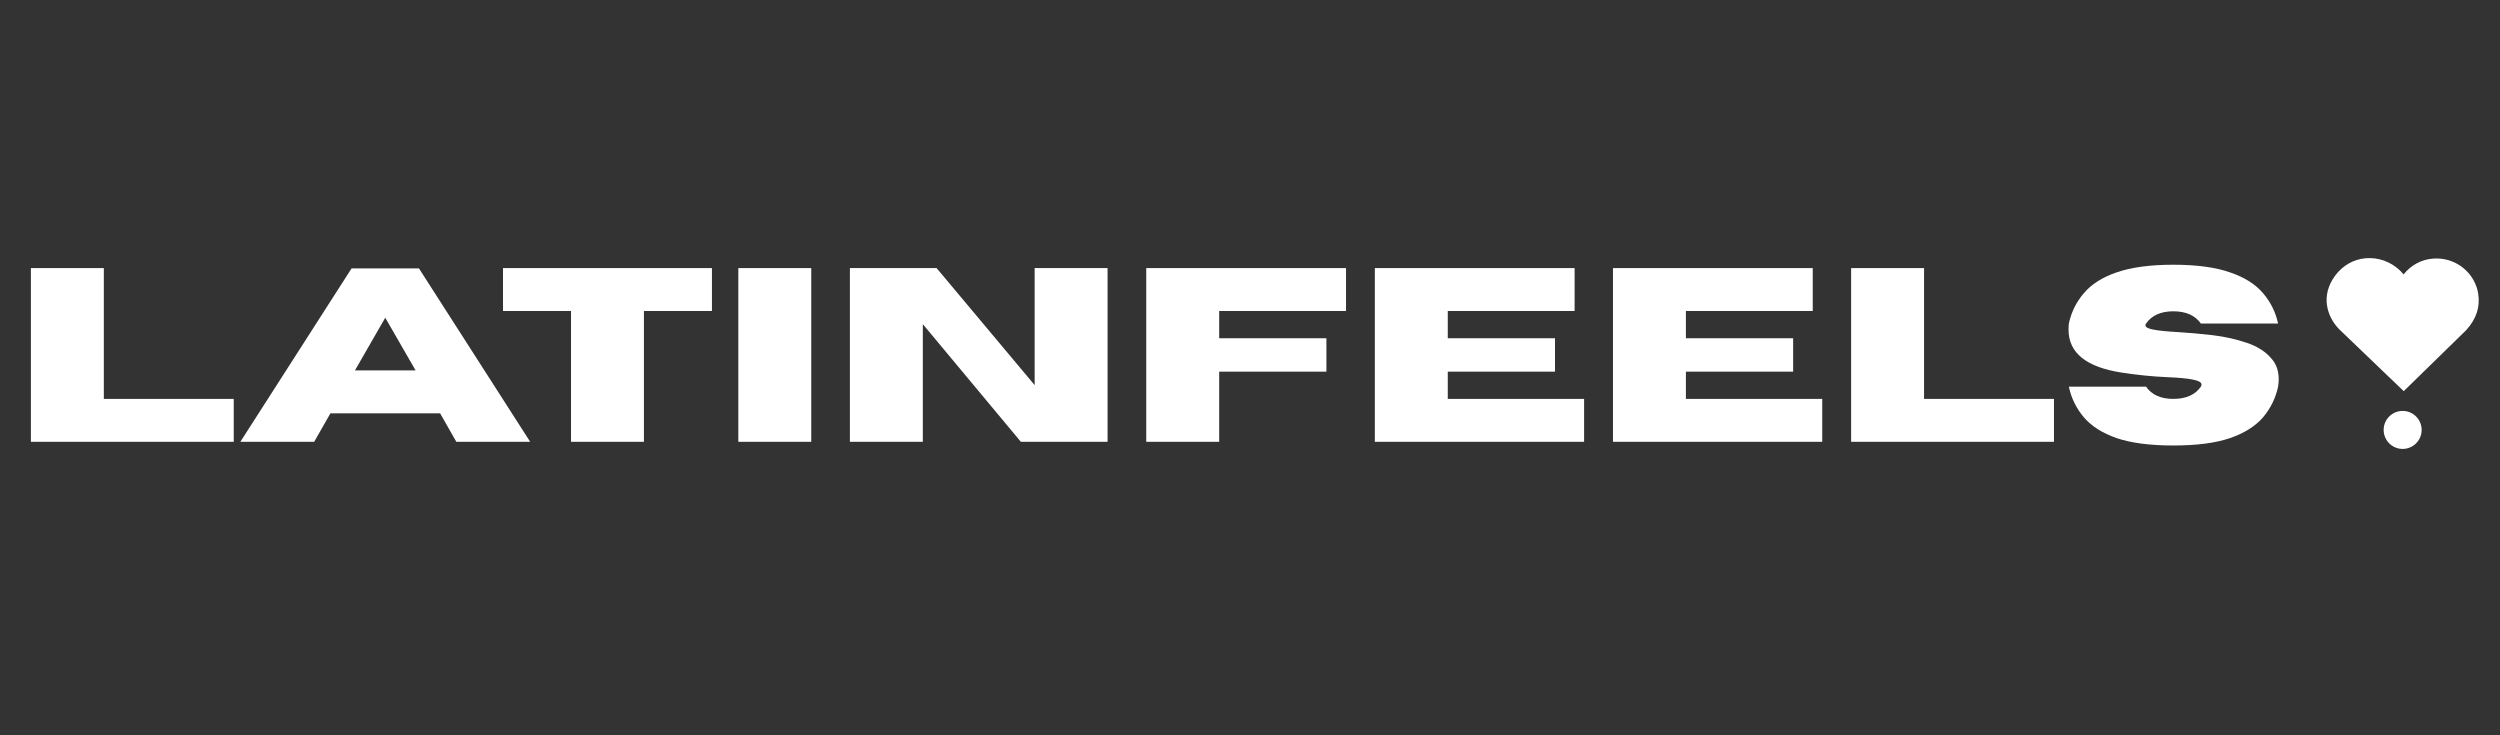
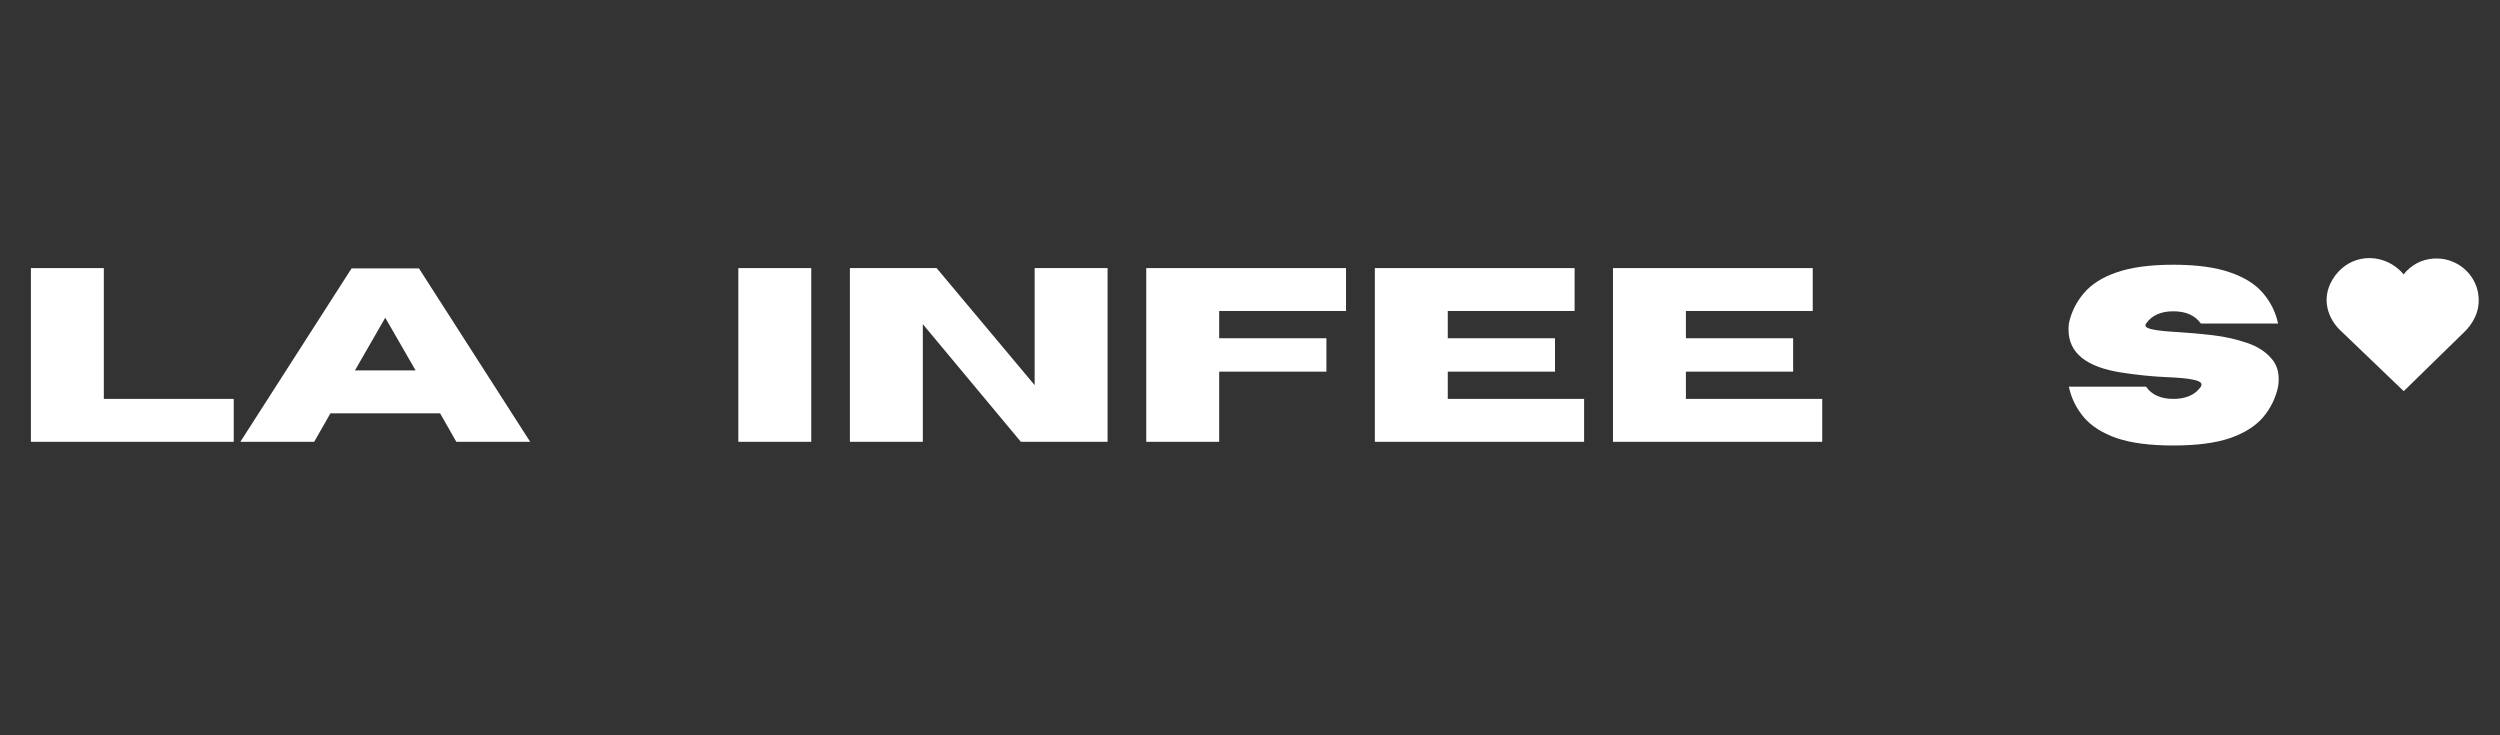
<svg xmlns="http://www.w3.org/2000/svg" width="170" zoomAndPan="magnify" viewBox="0 0 127.5 37.5" height="50" preserveAspectRatio="xMidYMid meet" version="1.2">
  <rect x="0" y="0" width="127.5" height="37.5" fill="#333333" stroke="none" />
  <defs>
    <clipPath id="0b36ee8e82">
      <path d="M 118.656 13.137 L 126.414 13.137 L 126.414 19.949 L 118.656 19.949 Z M 118.656 13.137 " />
    </clipPath>
    <clipPath id="23761918db">
      <path d="M 118.965 14.246 C 118.336 15.281 118.777 16.289 119.336 16.828 L 122.59 19.949 L 125.777 16.836 C 126.297 16.262 126.496 15.652 126.387 14.969 C 126.234 14.031 125.457 13.301 124.5 13.195 C 123.91 13.133 123.344 13.297 122.902 13.668 C 122.781 13.766 122.676 13.875 122.582 13.996 C 122.473 13.859 122.344 13.734 122.199 13.625 C 121.688 13.234 121.039 13.082 120.418 13.203 C 119.828 13.316 119.297 13.695 118.965 14.246 Z M 118.965 14.246 " />
    </clipPath>
    <clipPath id="7aa79e8cfd">
      <path d="M 121.566 20.957 L 123.504 20.957 L 123.504 22.895 L 121.566 22.895 Z M 121.566 20.957 " />
    </clipPath>
    <clipPath id="24b0f9183f">
      <path d="M 122.535 20.957 C 122 20.957 121.566 21.391 121.566 21.926 C 121.566 22.461 122 22.895 122.535 22.895 C 123.07 22.895 123.504 22.461 123.504 21.926 C 123.504 21.391 123.07 20.957 122.535 20.957 Z M 122.535 20.957 " />
    </clipPath>
  </defs>
  <g id="4a884244cb">
    <g clip-rule="nonzero" clip-path="url(#0b36ee8e82)">
      <g clip-rule="nonzero" clip-path="url(#23761918db)">
        <path style=" stroke:none;fill-rule:nonzero;fill:#ffffff;fill-opacity:1;" d="M 118.656 13.164 L 126.426 13.164 L 126.426 19.949 L 118.656 19.949 Z M 118.656 13.164 " />
      </g>
    </g>
    <g clip-rule="nonzero" clip-path="url(#7aa79e8cfd)">
      <g clip-rule="nonzero" clip-path="url(#24b0f9183f)">
-         <path style=" stroke:none;fill-rule:nonzero;fill:#ffffff;fill-opacity:1;" d="M 121.566 20.957 L 123.504 20.957 L 123.504 22.895 L 121.566 22.895 Z M 121.566 20.957 " />
-       </g>
+         </g>
    </g>
    <g style="fill:#ffffff;fill-opacity:1;">
      <g transform="translate(0.592, 22.532)">
        <path style="stroke:none" d="M 11.328 0 L 0.984 0 L 0.984 -8.859 L 4.703 -8.859 L 4.703 -2.188 L 11.328 -2.188 Z M 11.328 0 " />
      </g>
    </g>
    <g style="fill:#ffffff;fill-opacity:1;">
      <g transform="translate(12.164, 22.532)">
        <path style="stroke:none" d="M 14.875 0 L 11.109 0 L 10.281 -1.453 L 4.688 -1.453 L 3.859 0 L 0.094 0 L 5.766 -8.844 L 9.203 -8.844 Z M 9.031 -3.641 L 7.484 -6.328 L 5.938 -3.641 Z M 9.031 -3.641 " />
      </g>
    </g>
    <g style="fill:#ffffff;fill-opacity:1;">
      <g transform="translate(25.278, 22.532)">
-         <path style="stroke:none" d="M 7.562 0 L 3.844 0 L 3.844 -6.672 L 0.375 -6.672 L 0.375 -8.859 L 11.031 -8.859 L 11.031 -6.672 L 7.562 -6.672 Z M 7.562 0 " />
-       </g>
+         </g>
    </g>
    <g style="fill:#ffffff;fill-opacity:1;">
      <g transform="translate(36.671, 22.532)">
        <path style="stroke:none" d="M 4.703 0 L 0.984 0 L 0.984 -8.859 L 4.703 -8.859 Z M 4.703 0 " />
      </g>
    </g>
    <g style="fill:#ffffff;fill-opacity:1;">
      <g transform="translate(42.361, 22.532)">
        <path style="stroke:none" d="M 14.125 0 L 9.703 0 L 4.703 -6 L 4.703 0 L 0.984 0 L 0.984 -8.859 L 5.406 -8.859 L 10.406 -2.891 L 10.406 -8.859 L 14.125 -8.859 Z M 14.125 0 " />
      </g>
    </g>
    <g style="fill:#ffffff;fill-opacity:1;">
      <g transform="translate(57.475, 22.532)">
        <path style="stroke:none" d="M 4.703 0 L 0.984 0 L 0.984 -8.859 L 11.172 -8.859 L 11.172 -6.672 L 4.703 -6.672 L 4.703 -5.281 L 10.172 -5.281 L 10.172 -3.578 L 4.703 -3.578 Z M 4.703 0 " />
      </g>
    </g>
    <g style="fill:#ffffff;fill-opacity:1;">
      <g transform="translate(69.133, 22.532)">
        <path style="stroke:none" d="M 11.656 0 L 0.984 0 L 0.984 -8.859 L 11.172 -8.859 L 11.172 -6.672 L 4.703 -6.672 L 4.703 -5.281 L 10.172 -5.281 L 10.172 -3.578 L 4.703 -3.578 L 4.703 -2.188 L 11.656 -2.188 Z M 11.656 0 " />
      </g>
    </g>
    <g style="fill:#ffffff;fill-opacity:1;">
      <g transform="translate(81.278, 22.532)">
        <path style="stroke:none" d="M 11.656 0 L 0.984 0 L 0.984 -8.859 L 11.172 -8.859 L 11.172 -6.672 L 4.703 -6.672 L 4.703 -5.281 L 10.172 -5.281 L 10.172 -3.578 L 4.703 -3.578 L 4.703 -2.188 L 11.656 -2.188 Z M 11.656 0 " />
      </g>
    </g>
    <g style="fill:#ffffff;fill-opacity:1;">
      <g transform="translate(93.424, 22.532)">
-         <path style="stroke:none" d="M 11.328 0 L 0.984 0 L 0.984 -8.859 L 4.703 -8.859 L 4.703 -2.188 L 11.328 -2.188 Z M 11.328 0 " />
-       </g>
+         </g>
    </g>
    <g style="fill:#ffffff;fill-opacity:1;">
      <g transform="translate(104.995, 22.532)">
        <path style="stroke:none" d="M 5.844 0.188 C 4.656 0.188 3.691 0.062 2.953 -0.188 C 2.223 -0.445 1.664 -0.801 1.281 -1.25 C 0.895 -1.707 0.641 -2.227 0.516 -2.812 L 4.453 -2.812 C 4.742 -2.395 5.207 -2.188 5.844 -2.188 C 6.488 -2.188 6.957 -2.395 7.25 -2.812 C 7.27 -2.852 7.281 -2.891 7.281 -2.922 C 7.281 -3.035 7.133 -3.117 6.844 -3.172 C 6.551 -3.234 6.113 -3.273 5.531 -3.297 C 4.789 -3.328 4.016 -3.406 3.203 -3.531 C 1.398 -3.812 0.5 -4.539 0.5 -5.719 C 0.5 -5.812 0.504 -5.914 0.516 -6.031 C 0.641 -6.613 0.895 -7.129 1.281 -7.578 C 1.664 -8.035 2.223 -8.391 2.953 -8.641 C 3.691 -8.898 4.656 -9.031 5.844 -9.031 C 7.039 -9.031 8.004 -8.898 8.734 -8.641 C 9.473 -8.391 10.035 -8.035 10.422 -7.578 C 10.805 -7.129 11.062 -6.613 11.188 -6.031 L 7.25 -6.031 C 6.957 -6.445 6.488 -6.656 5.844 -6.656 C 5.207 -6.656 4.742 -6.445 4.453 -6.031 C 4.43 -6 4.422 -5.969 4.422 -5.938 C 4.422 -5.844 4.562 -5.77 4.844 -5.719 C 5.125 -5.664 5.539 -5.625 6.094 -5.594 C 6.645 -5.562 7.227 -5.508 7.844 -5.438 C 8.469 -5.363 9.051 -5.234 9.594 -5.047 C 10.133 -4.867 10.555 -4.598 10.859 -4.234 C 11.098 -3.961 11.219 -3.613 11.219 -3.188 C 11.219 -3.07 11.207 -2.945 11.188 -2.812 C 11.062 -2.227 10.805 -1.707 10.422 -1.25 C 10.035 -0.801 9.473 -0.445 8.734 -0.188 C 8.004 0.062 7.039 0.188 5.844 0.188 Z M 5.844 0.188 " />
      </g>
    </g>
  </g>
</svg>